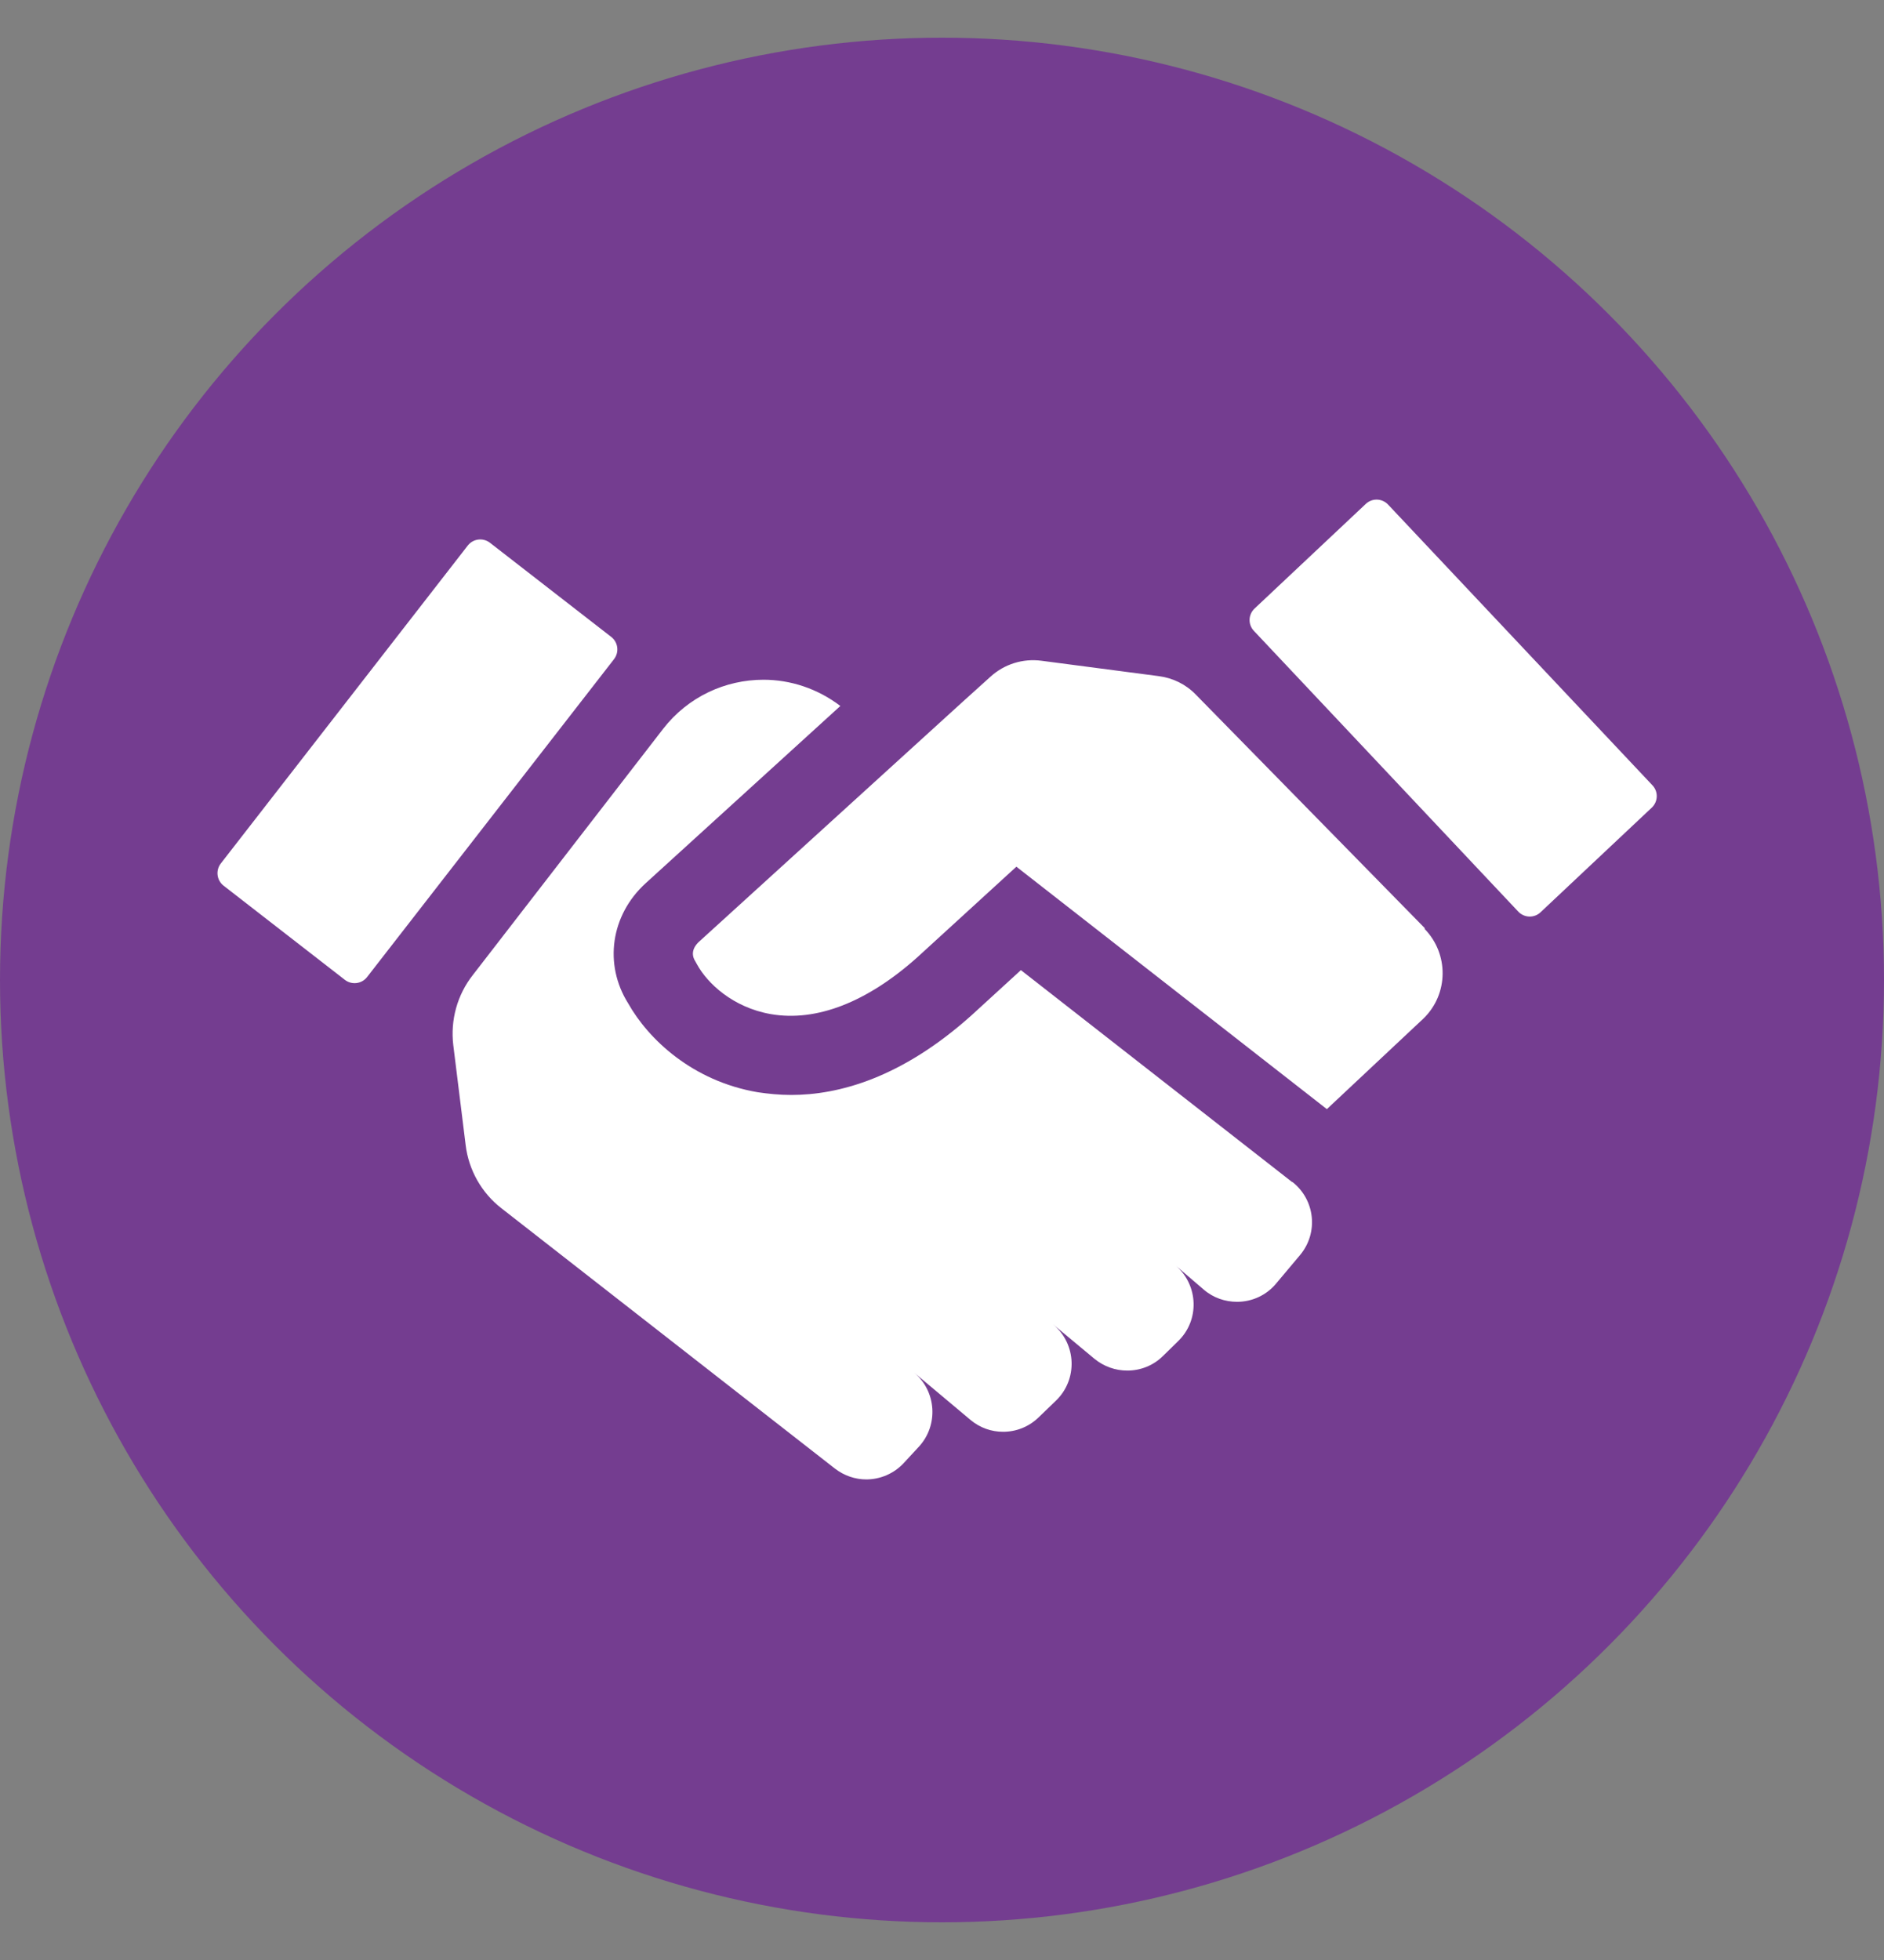
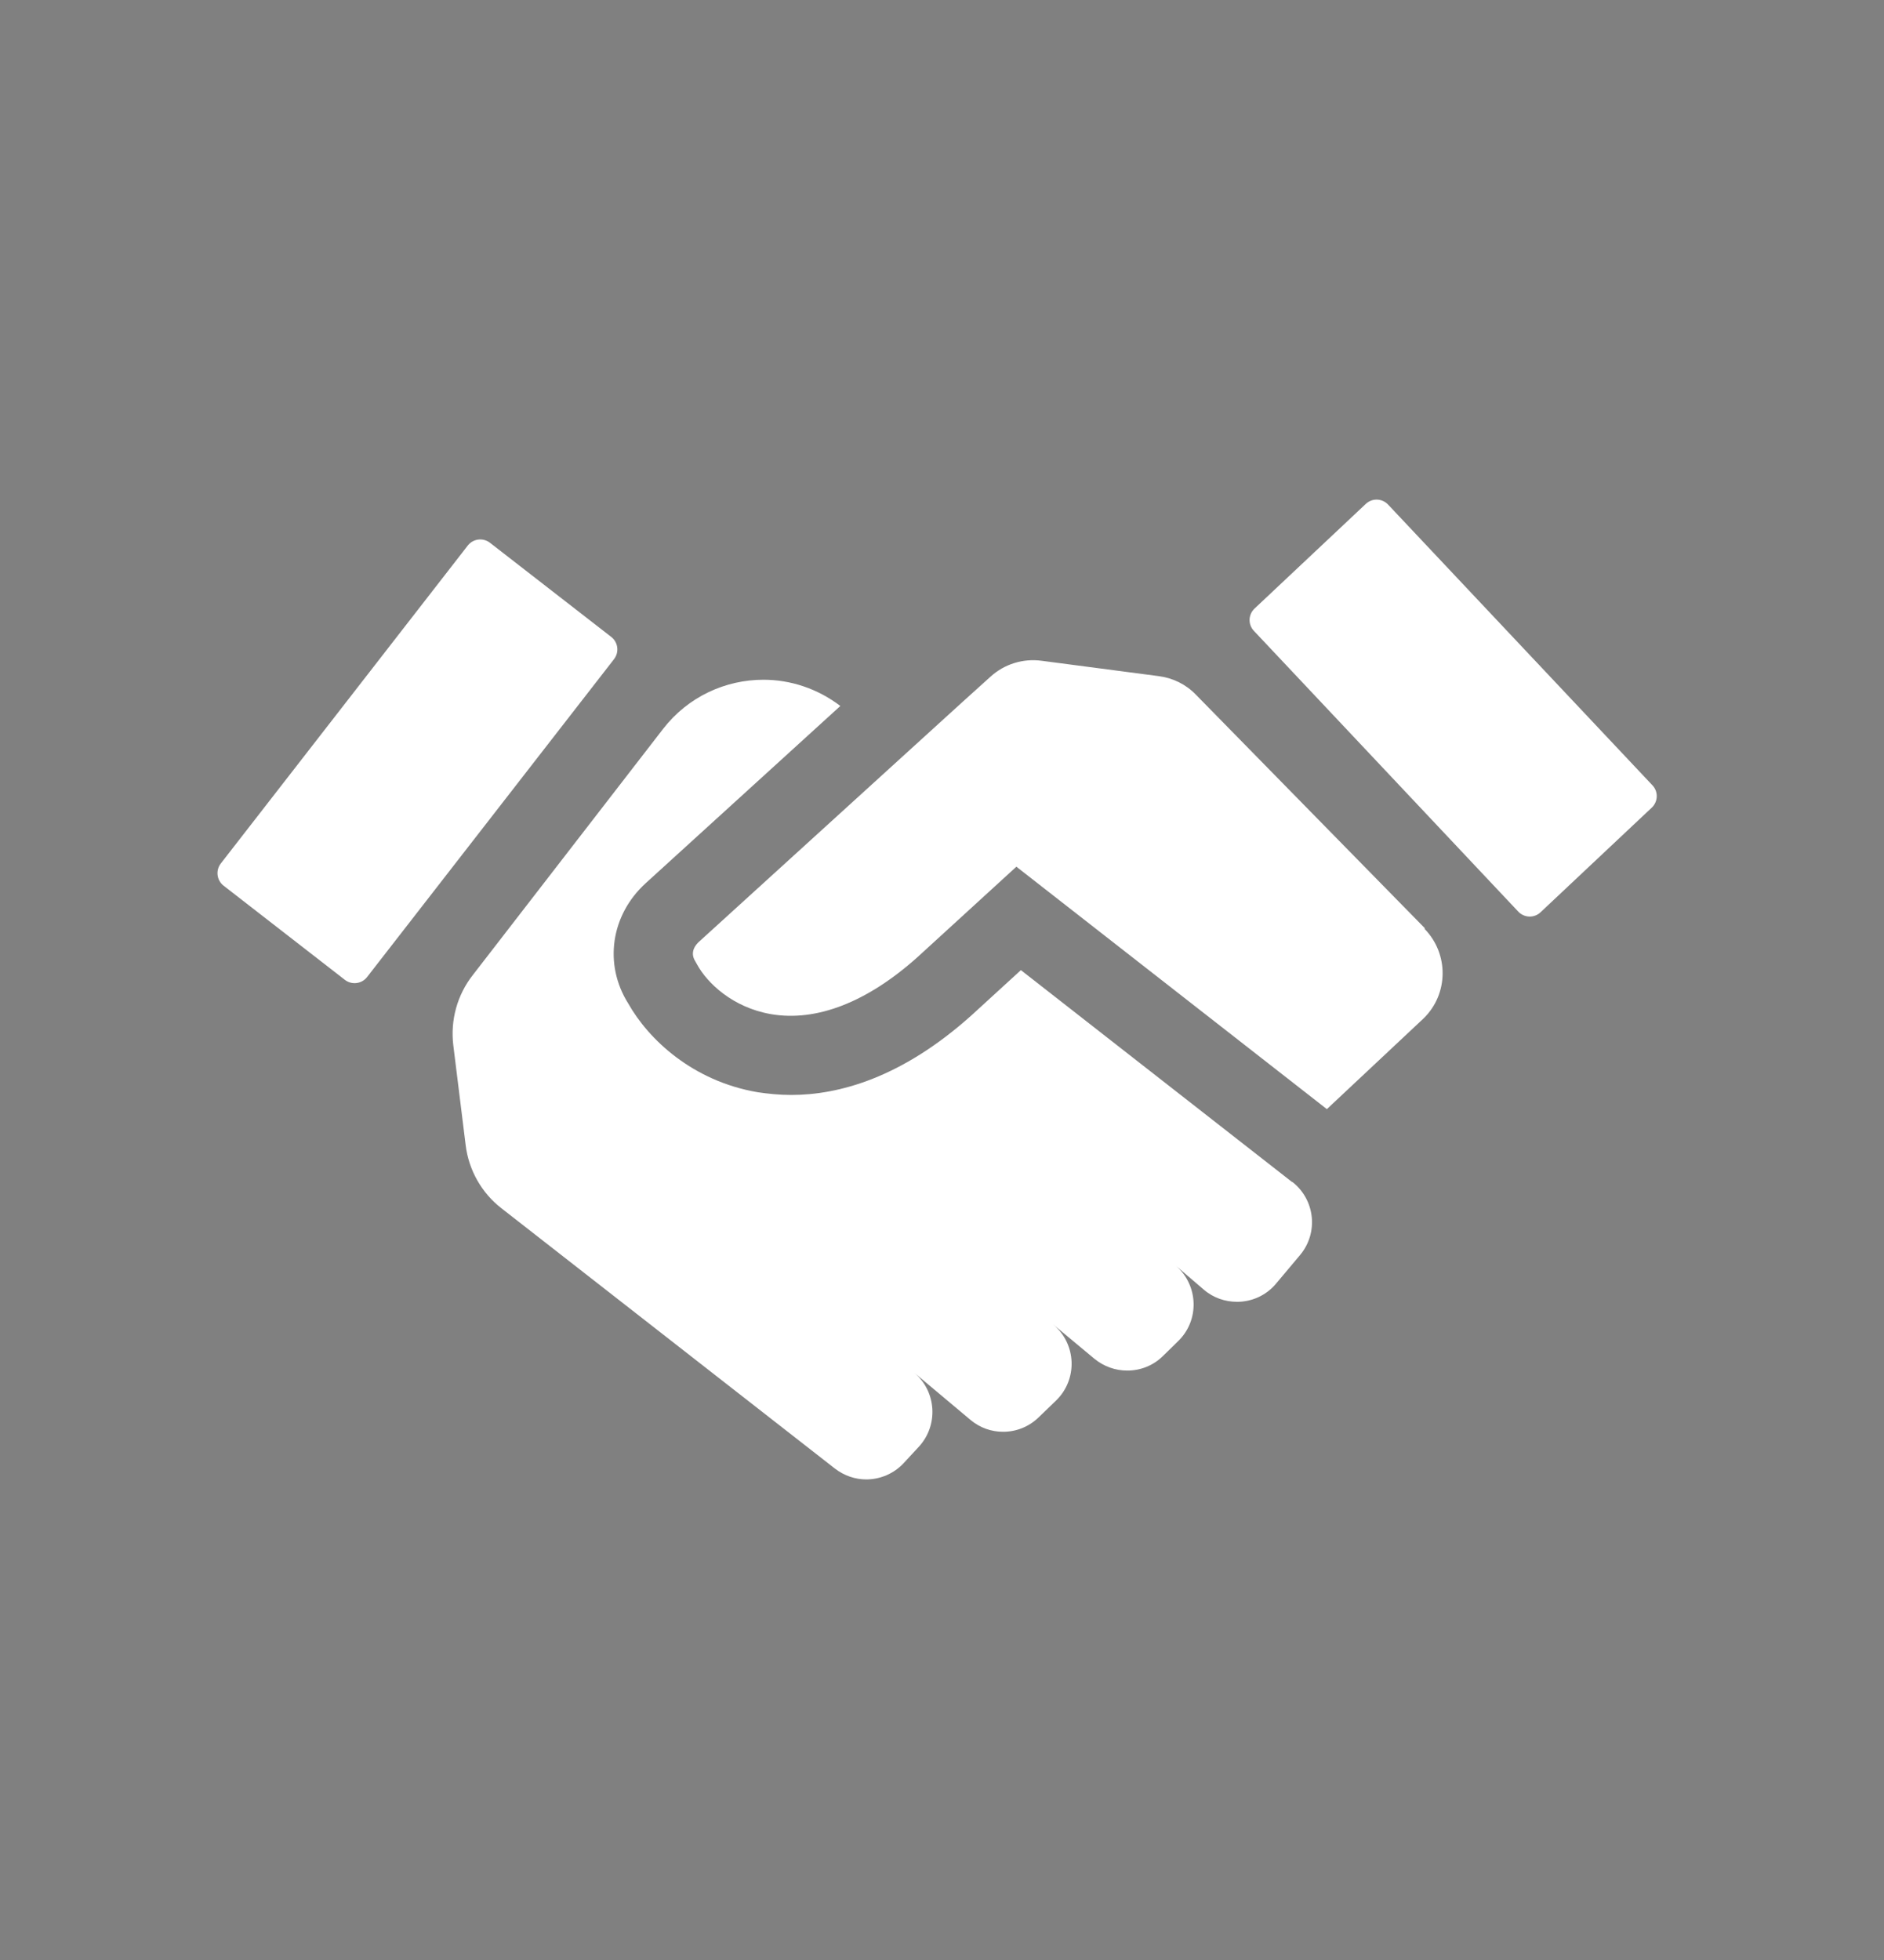
<svg xmlns="http://www.w3.org/2000/svg" width="25" height="26" viewBox="0 0 25 26" fill="none">
  <rect x="0" y="0" width="25" height="26" fill="#808080" stroke="none" />
-   <circle cx="12.5" cy="13" r="12.5" fill="#743D90" />
  <path d="M21.927 10.417L18.419 6.693C18.339 6.609 18.207 6.605 18.123 6.685L16.647 8.073C16.563 8.153 16.559 8.285 16.639 8.369L20.147 12.093C20.227 12.177 20.359 12.181 20.443 12.101L21.919 10.713C22.003 10.633 22.007 10.501 21.927 10.417ZM6.503 7.201C6.411 7.129 6.279 7.145 6.207 7.237L2.931 11.453C2.859 11.545 2.875 11.677 2.967 11.749L4.575 12.997C4.667 13.069 4.799 13.053 4.871 12.961L8.147 8.745C8.219 8.653 8.203 8.521 8.111 8.449L6.503 7.201Z" fill="white" />
  <path d="M17.147 15.681L13.547 12.869L12.891 13.469C11.963 14.301 11.127 14.525 10.499 14.525C10.339 14.525 10.191 14.509 10.055 14.489C9.187 14.341 8.603 13.785 8.335 13.309C8.011 12.793 8.103 12.141 8.567 11.717L11.151 9.365C10.847 9.133 10.487 9.017 10.131 9.017C9.627 9.017 9.131 9.241 8.799 9.669L6.275 12.933C6.067 13.197 5.975 13.533 6.015 13.865L6.179 15.189C6.219 15.521 6.391 15.825 6.655 16.029L11.079 19.481C11.203 19.577 11.351 19.625 11.495 19.625C11.679 19.625 11.863 19.549 11.995 19.405L12.195 19.189C12.455 18.905 12.427 18.457 12.131 18.209L12.875 18.833C13.003 18.941 13.155 18.993 13.311 18.993C13.483 18.993 13.651 18.929 13.783 18.801L14.011 18.581C14.303 18.301 14.287 17.829 13.975 17.569L14.523 18.025C14.651 18.129 14.803 18.181 14.959 18.181C15.131 18.181 15.303 18.117 15.435 17.985L15.635 17.789C15.919 17.513 15.903 17.053 15.607 16.793L15.971 17.105C16.099 17.217 16.259 17.269 16.415 17.269C16.611 17.269 16.803 17.185 16.935 17.025L17.251 16.649C17.499 16.353 17.451 15.913 17.147 15.677V15.681ZM18.907 12.313L15.867 9.213C15.735 9.077 15.563 8.993 15.375 8.969L13.819 8.765C13.575 8.733 13.327 8.809 13.143 8.977L12.775 9.309L9.275 12.493C9.235 12.529 9.147 12.629 9.227 12.753L9.247 12.789C9.383 13.041 9.723 13.365 10.231 13.453C10.835 13.557 11.511 13.293 12.179 12.693L13.487 11.497L17.607 14.713L18.891 13.509C19.223 13.185 19.227 12.653 18.903 12.321L18.907 12.313Z" fill="white" />
</svg>